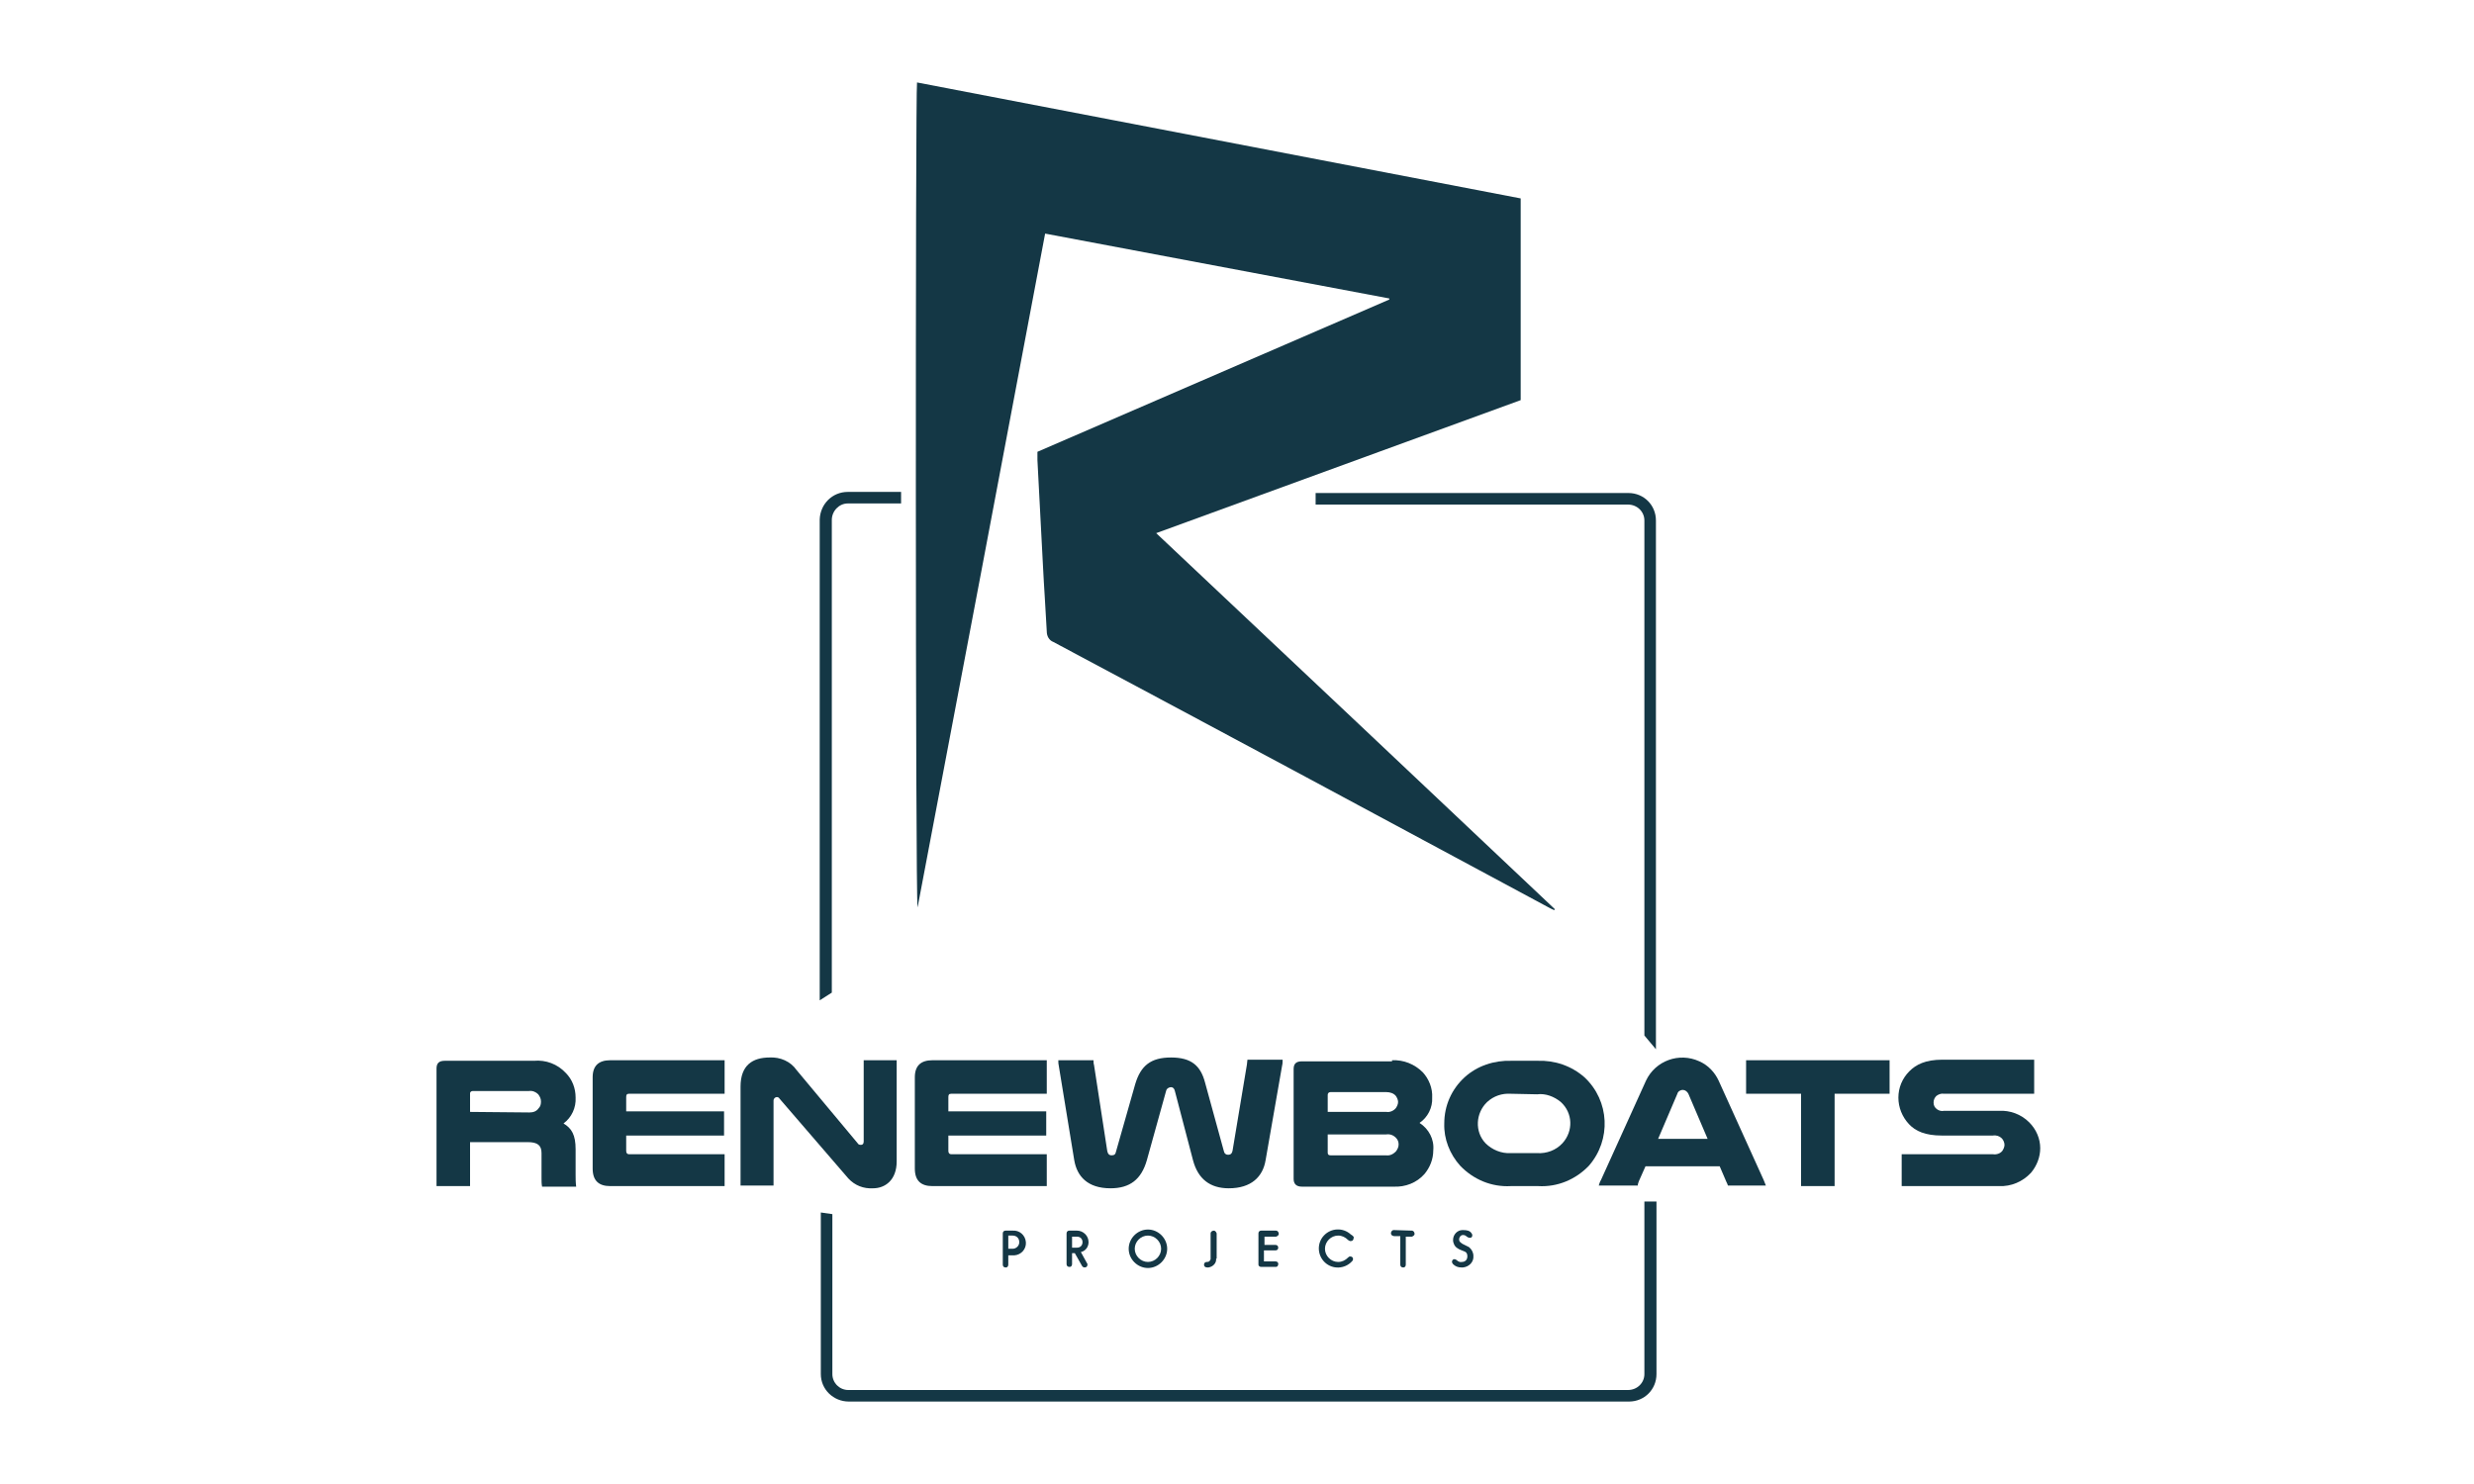
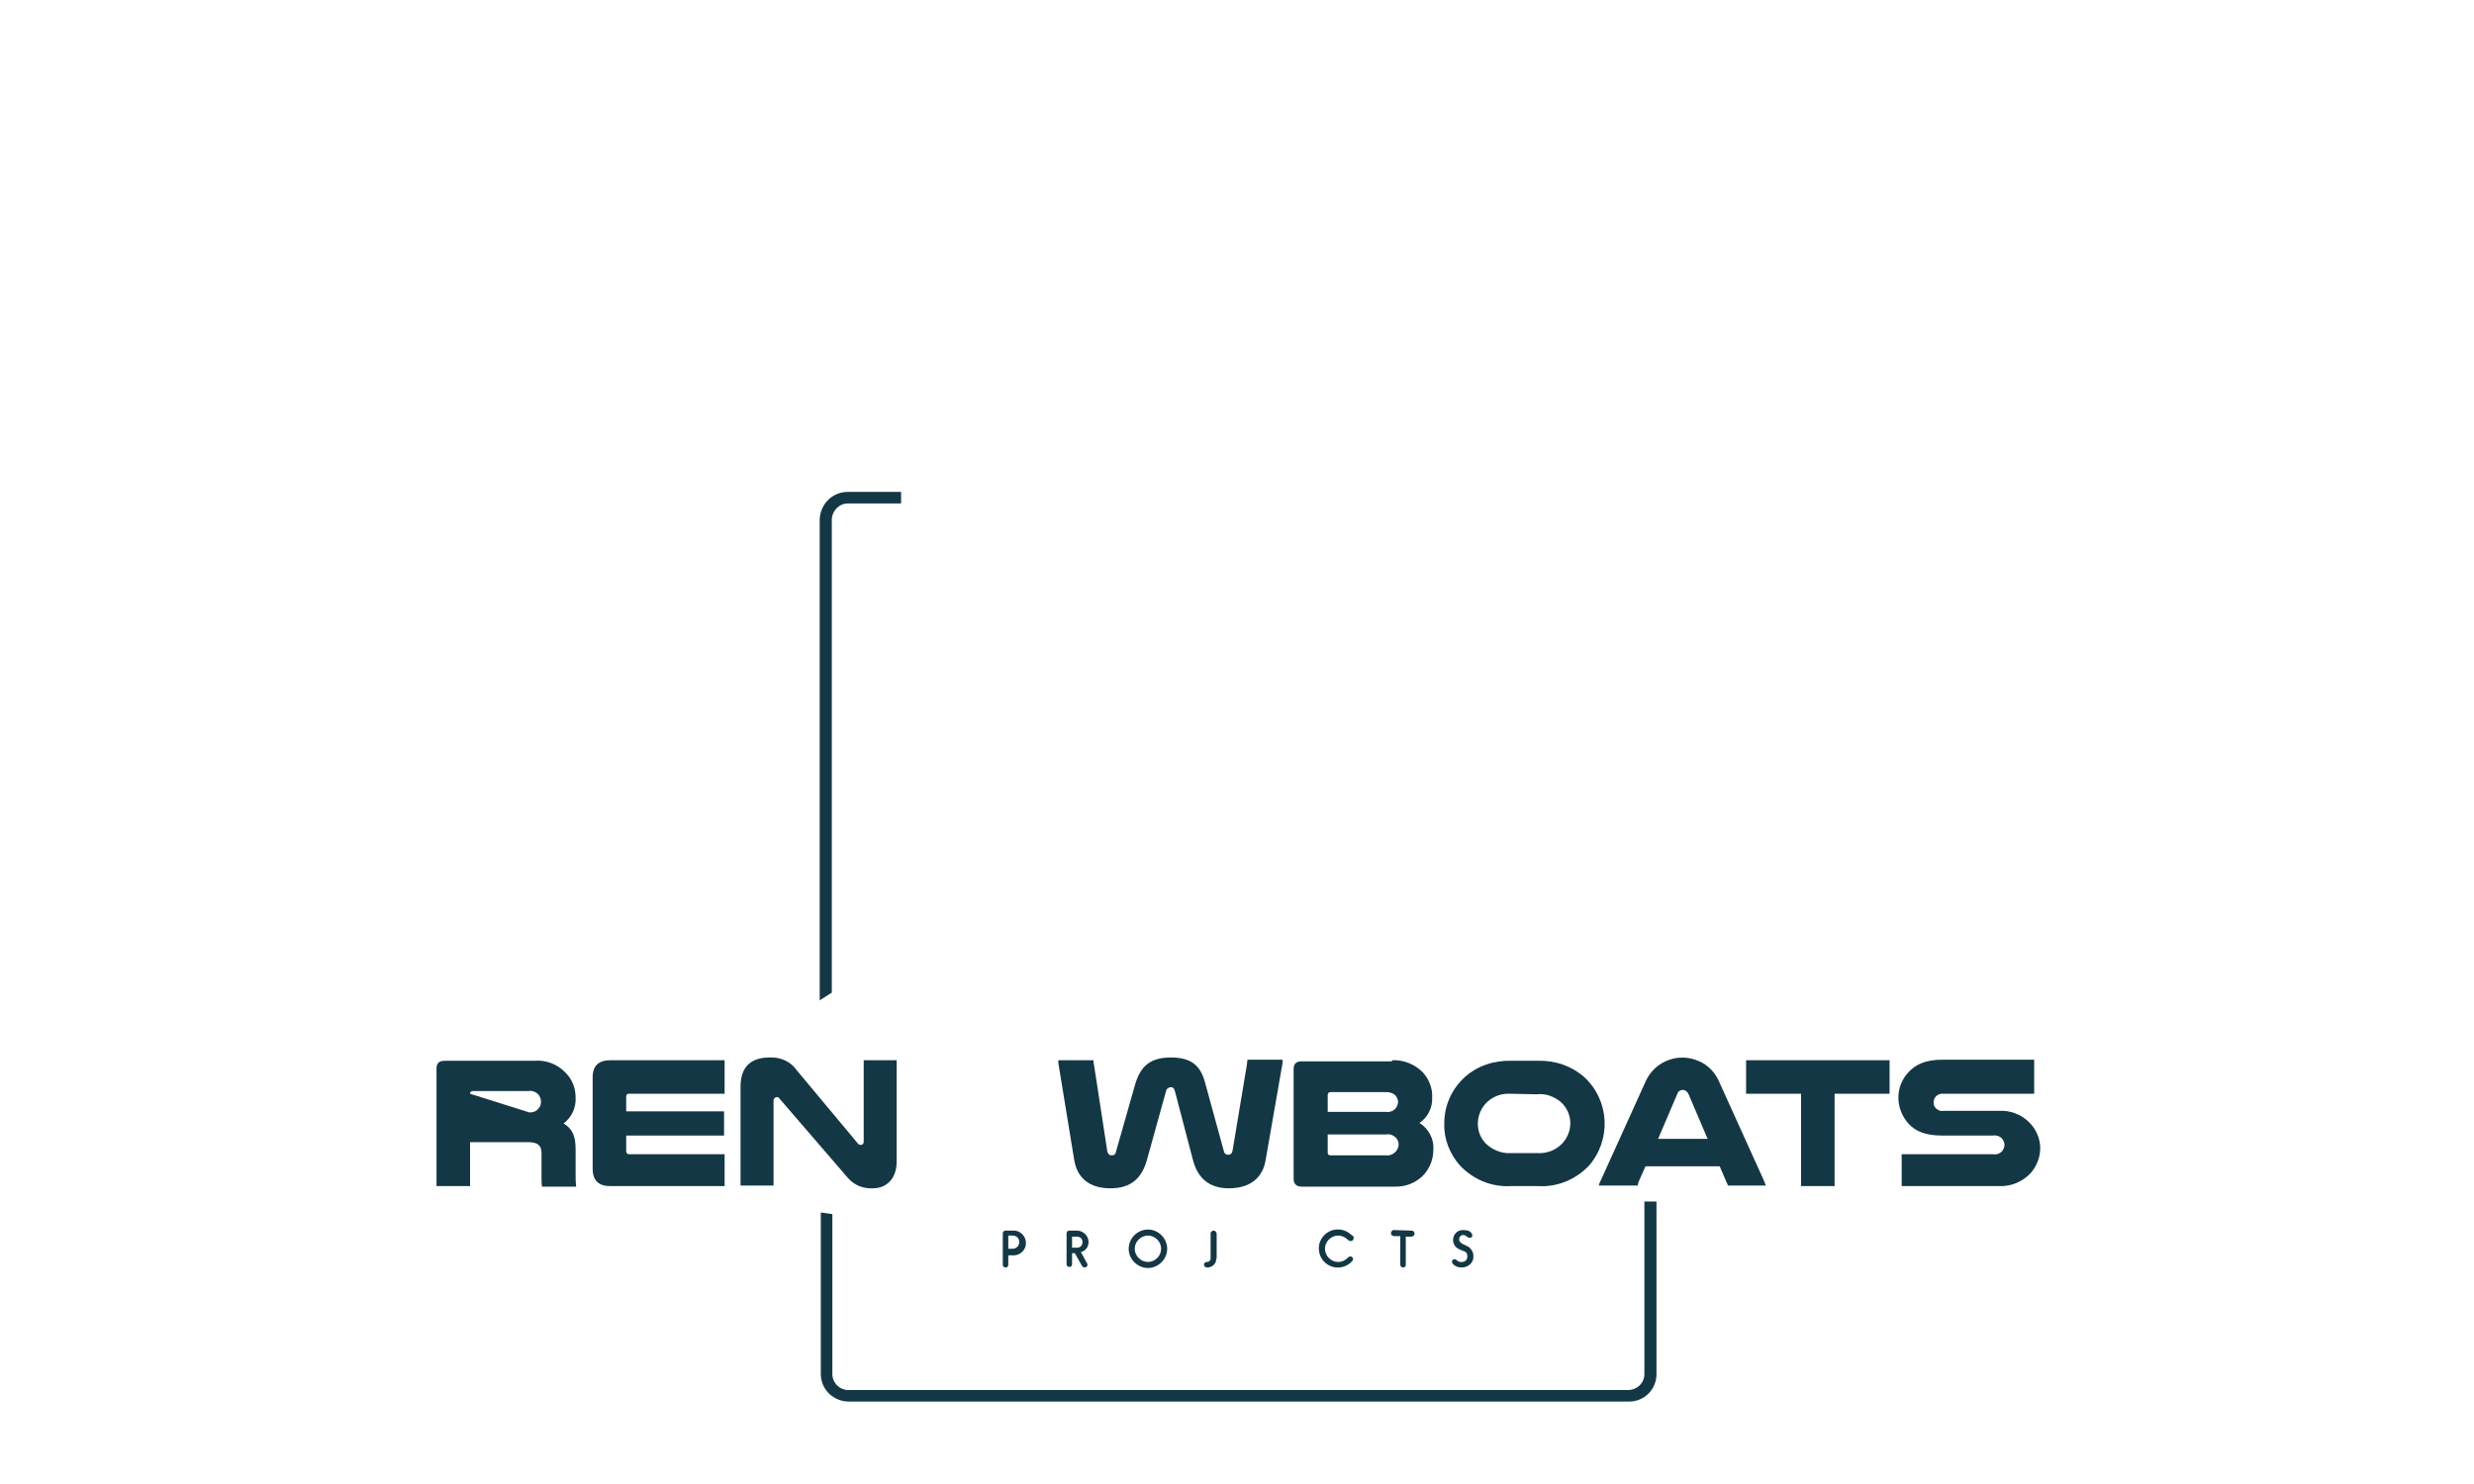
<svg xmlns="http://www.w3.org/2000/svg" id="Layer_1" x="0px" y="0px" viewBox="0 0 450 270" style="enable-background:new 0 0 450 270;" xml:space="preserve">
  <style type="text/css">	.st0{fill:none;}	.st1{fill:#143745;}</style>
  <g id="Layer_2_00000089540137703359921150000017249934171554224260_">
    <g id="Capa_2">
      <rect class="st0" width="450" height="270" />
-       <path class="st1" d="M85.5,215.8h-6.1v-21.4c0-1,0.5-1.4,1.5-1.4h16.2c2.2-0.2,4.3,0.6,5.8,2.2c1.2,1.2,1.8,2.8,1.8,4.5    c0.1,1.8-0.7,3.6-2.2,4.7c1.5,0.9,2.2,2.1,2.2,4.7v4.6c0,0.7,0,1.4,0.1,2.2h-6.2c-0.1-0.5-0.1-1-0.1-1.5v-4.6c0-1.4-0.7-2-2.5-2    H85.5V215.8z M96.3,202.4c0.7,0,1.3-0.2,1.7-0.8c0.3-0.3,0.4-0.7,0.4-1.2c0-0.5-0.2-0.9-0.5-1.3c-0.4-0.4-1-0.7-1.7-0.6H86    c-0.3,0-0.5,0.2-0.5,0.4c0,0,0,0.1,0,0.1v3.3L96.3,202.4z" />
+       <path class="st1" d="M85.5,215.8h-6.1v-21.4c0-1,0.5-1.4,1.5-1.4h16.2c2.2-0.2,4.3,0.6,5.8,2.2c1.2,1.2,1.8,2.8,1.8,4.5    c0.1,1.8-0.7,3.6-2.2,4.7c1.5,0.9,2.2,2.1,2.2,4.7v4.6c0,0.7,0,1.4,0.1,2.2h-6.2c-0.1-0.5-0.1-1-0.1-1.5v-4.6c0-1.4-0.7-2-2.5-2    H85.5V215.8z M96.3,202.4c0.7,0,1.3-0.2,1.7-0.8c0.3-0.3,0.4-0.7,0.4-1.2c0-0.5-0.2-0.9-0.5-1.3c-0.4-0.4-1-0.7-1.7-0.6H86    c-0.3,0-0.5,0.2-0.5,0.4c0,0,0,0.1,0,0.1L96.3,202.4z" />
      <path class="st1" d="M131.8,192.9v6.1h-17.4c-0.4,0-0.5,0.2-0.5,0.6v2.6h17.8v4.4h-17.8v2.8c0,0.4,0.2,0.6,0.5,0.6h17.4v5.8H111    c-2.1,0-3.2-1-3.2-3.2V196c0-2.1,1.1-3.1,3.2-3.1L131.8,192.9z" />
      <path class="st1" d="M163.1,211.3c0,3.4-2.1,4.9-4.3,4.9c-1.7,0.1-3.3-0.5-4.5-1.8l-12.5-14.5c-0.1-0.2-0.3-0.3-0.5-0.3    c-0.3,0-0.6,0.3-0.6,0.6c0,0,0,0,0,0v15.5h-6v-18c0-3.9,2.2-5.3,5.3-5.3c1.9-0.1,3.8,0.7,4.9,2.3L156,208c0.1,0.2,0.3,0.3,0.6,0.3    c0.3,0,0.5-0.2,0.5-0.6v-14.8h6L163.1,211.3z" />
-       <path class="st1" d="M190.4,192.9v6.1h-17.4c-0.4,0-0.5,0.2-0.5,0.6v2.6h17.8v4.4h-17.8v2.8c0,0.4,0.2,0.6,0.5,0.6h17.4v5.8h-20.8    c-2.1,0-3.2-1-3.2-3.2V196c0-2.1,1.1-3.1,3.2-3.1L190.4,192.9z" />
      <path class="st1" d="M212.1,198.5l-3.5,12.6c-1,3.5-3.1,5.1-6.6,5.1c-4.2,0-6.1-2.2-6.6-5.1l-2.8-17.1c-0.1-0.4-0.1-0.7-0.1-1.1    h6.4c0,0.2,0,0.6,0.1,0.9l2.4,15.6c0.1,0.5,0.3,0.8,0.8,0.8s0.7-0.2,0.8-0.7l3.5-12.3c1-3.3,2.8-4.8,6.5-4.8s5.4,1.5,6.2,4.6    l3.4,12.4c0.1,0.5,0.4,0.7,0.8,0.7s0.7-0.2,0.8-0.8l2.6-15.6c0-0.3,0.1-0.6,0.1-0.9h6.4c0,0.4,0,0.7-0.1,1.1l-3,17.2    c-0.5,3-2.6,5.1-6.7,5.1c-3.4,0-5.6-1.7-6.5-5.1l-3.3-12.6c-0.1-0.5-0.4-0.7-0.7-0.7S212.2,198,212.1,198.5z" />
      <path class="st1" d="M253.2,192.9c2.1-0.1,4.1,0.7,5.6,2.2c1.1,1.2,1.8,2.9,1.7,4.6c0.1,1.8-0.8,3.6-2.3,4.6c1.7,1.1,2.7,3,2.5,5    c0,1.6-0.6,3.1-1.6,4.3c-1.4,1.6-3.5,2.4-5.6,2.3h-16.7c-1,0-1.5-0.5-1.5-1.4v-20c0-1,0.5-1.4,1.5-1.4H253.2z M252.2,202.3    c0.6,0.1,1.3-0.2,1.7-0.7c0.2-0.3,0.4-0.7,0.4-1.1c0-0.4-0.2-0.8-0.4-1.1c-0.4-0.5-1.1-0.7-1.7-0.7H242c-0.3,0-0.5,0.2-0.5,0.5    v3.1H252.2z M241.5,209.7c0,0.3,0.1,0.5,0.5,0.5h10.1c0.7,0.1,1.3-0.2,1.8-0.7c0.3-0.4,0.5-0.8,0.5-1.3c0-0.5-0.2-0.9-0.5-1.2    c-0.5-0.5-1.1-0.7-1.8-0.6h-10.6L241.5,209.7z" />
      <path class="st1" d="M274.8,215.8c-3.5,0.2-6.8-1.2-9.2-3.7c-1.9-2.1-3-4.9-2.9-7.7c0-3.2,1.3-6.2,3.7-8.4c2.3-2.1,5.4-3.1,8.5-3    h4.8c3.1-0.1,6.1,0.9,8.5,3c4.6,4.3,4.9,11.4,0.8,16.1c-2.4,2.5-5.7,3.9-9.2,3.7L274.8,215.8z M274.8,199    c-1.6-0.1-3.1,0.4-4.3,1.5c-2.1,2-2.3,5.4-0.3,7.5c1.2,1.2,2.9,1.9,4.6,1.8h4.8c1.7,0.1,3.4-0.5,4.6-1.8c2-2.2,1.9-5.5-0.3-7.5    c-1.2-1-2.8-1.6-4.3-1.4L274.8,199z" />
      <path class="st1" d="M320.8,214.7c0.1,0.3,0.3,0.7,0.4,1h-6.9c-0.1-0.3-0.2-0.5-0.3-0.7l-1.2-2.8h-13.5l-1.2,2.7    c-0.1,0.3-0.2,0.5-0.2,0.8h-7.1c0.1-0.3,0.2-0.7,0.4-1l8.2-18.1c1.7-3.6,6-5.2,9.7-3.5c1.6,0.7,2.8,2,3.5,3.5L320.8,214.7z     M310.6,207.2l-3.5-8.2c-0.2-0.4-0.6-0.7-1-0.7c-0.5,0-0.9,0.3-1,0.7l-3.5,8.2L310.6,207.2z" />
      <path class="st1" d="M343.7,192.9v6.1h-10v16.8h-6.1V199h-10v-6.1L343.7,192.9z" />
      <path class="st1" d="M370,199h-16.4c-0.5-0.1-1,0.1-1.4,0.4c-0.3,0.3-0.5,0.7-0.5,1.2c0,0.5,0.2,0.9,0.6,1.2    c0.4,0.3,0.9,0.4,1.3,0.3h10c2-0.1,4,0.6,5.5,2.1c1.3,1.3,2,3,2,4.7c0,1.6-0.6,3.2-1.7,4.5c-1.5,1.6-3.6,2.5-5.8,2.4h-17.7V210    h16.6c0.6,0.1,1.3-0.1,1.7-0.6c0.2-0.3,0.4-0.7,0.4-1.1c0-0.4-0.2-0.9-0.5-1.2c-0.4-0.4-1-0.6-1.6-0.5h-9.3c-3,0-4.8-0.8-6-2.1    c-1.2-1.3-1.9-3-1.9-4.8c0-1.8,0.7-3.5,2-4.8c1.2-1.2,2.9-2.1,6-2.1H370V199z" />
      <path class="st1" d="M184.2,223.9c1.2-0.1,2.3,0.8,2.4,2.1c0.1,1.2-0.8,2.3-2.1,2.4c-0.1,0-0.2,0-0.3,0h-0.8v1.7    c0,0.3-0.2,0.5-0.4,0.5c0,0-0.1,0-0.1,0c-0.3,0-0.5-0.2-0.5-0.5c0,0,0,0,0-0.1v-5.6c0-0.3,0.2-0.5,0.5-0.5c0,0,0,0,0,0    L184.2,223.9z M183.4,227.2h0.8c0.6,0,1.2-0.5,1.2-1.2s-0.5-1.2-1.2-1.2h-0.8V227.2z" />
      <path class="st1" d="M195.9,223.9c1.1,0,2.1,0.9,2.1,2.1c0,0.8-0.5,1.6-1.4,1.8l1.1,2c0.1,0.1,0.1,0.2,0.1,0.3    c0,0.3-0.2,0.5-0.5,0.5c-0.2,0-0.4-0.1-0.5-0.3l-1.3-2.3H195v2c0,0.3-0.2,0.5-0.4,0.5c0,0,0,0-0.1,0c-0.3,0-0.5-0.2-0.5-0.5    c0,0,0,0,0,0v-5.6c0-0.3,0.2-0.5,0.5-0.5c0,0,0,0,0,0L195.9,223.9z M195,227h0.9c0.6,0,1-0.4,1-1s-0.4-1-1-1H195V227z" />
      <path class="st1" d="M208.8,223.7c1.9,0,3.5,1.6,3.5,3.5s-1.6,3.5-3.5,3.5s-3.5-1.6-3.5-3.5S206.9,223.7,208.8,223.7L208.8,223.7z     M208.8,229.6c1.3,0,2.4-1.1,2.4-2.4c0-1.3-1.1-2.4-2.4-2.4c-1.3,0-2.4,1.1-2.4,2.4c0,0,0,0,0,0    C206.4,228.5,207.5,229.6,208.8,229.6z" />
      <path class="st1" d="M221.2,229c0.1,0.8-0.6,1.5-1.4,1.6c-0.1,0-0.1,0-0.2,0c-0.4,0-0.6-0.2-0.6-0.5c0-0.3,0.2-0.5,0.5-0.5    c0,0,0,0,0.1,0c0.3,0,0.5-0.2,0.6-0.5c0,0,0,0,0-0.1v-4.6c0-0.3,0.3-0.5,0.6-0.5c0.2,0,0.4,0.2,0.5,0.5V229z" />
-       <path class="st1" d="M232.1,223.9c0.3,0,0.5,0.3,0.5,0.6c0,0.2-0.2,0.4-0.5,0.5h-2.1v1.5h2c0.3,0,0.5,0.2,0.5,0.5c0,0,0,0,0,0    c0,0.3-0.2,0.5-0.5,0.5c0,0,0,0-0.1,0h-2v2h2.1c0.3,0,0.5,0.2,0.5,0.4c0,0,0,0,0,0.1c0,0.3-0.2,0.5-0.4,0.5c0,0,0,0-0.1,0h-2.6    c-0.3,0-0.5-0.2-0.5-0.4c0,0,0-0.1,0-0.1v-5.6c0-0.3,0.2-0.5,0.5-0.5c0,0,0,0,0,0L232.1,223.9z" />
      <path class="st1" d="M246.1,224.9c0.1,0.1,0.2,0.2,0.1,0.4c0,0.3-0.2,0.5-0.5,0.5c0,0,0,0-0.1,0c-0.1,0-0.3-0.1-0.4-0.2    c-0.5-0.5-1.1-0.8-1.8-0.8c-1.3,0-2.4,1.1-2.4,2.4c0,1.3,1.1,2.4,2.4,2.4c0,0,0,0,0,0c0.7,0,1.3-0.3,1.8-0.8    c0.1-0.1,0.2-0.2,0.4-0.2c0.3,0,0.5,0.2,0.5,0.4c0,0,0,0,0,0.1c0,0.2-0.1,0.3-0.2,0.4c-1.3,1.4-3.5,1.5-4.9,0.2s-1.5-3.5-0.2-4.9    s3.5-1.5,4.9-0.2C245.9,224.7,246,224.8,246.1,224.9L246.1,224.9z" />
      <path class="st1" d="M256.8,223.9c0.3,0,0.5,0.3,0.5,0.6c0,0.2-0.2,0.4-0.5,0.5h-1.1v5.1c0,0.3-0.2,0.5-0.4,0.5c0,0-0.1,0-0.1,0    c-0.3,0-0.5-0.2-0.5-0.5c0,0,0,0,0-0.1v-5.1h-1.1c-0.3,0-0.6-0.2-0.6-0.5c0-0.3,0.2-0.6,0.5-0.6c0,0,0.1,0,0.1,0L256.8,223.9z" />
      <path class="st1" d="M267.6,224.3c0.1,0.1,0.2,0.3,0.2,0.4c0,0.3-0.1,0.5-0.4,0.5c0,0,0,0-0.1,0c-0.2,0-0.3-0.1-0.5-0.2    c-0.2-0.2-0.4-0.3-0.7-0.3c-0.4,0-0.7,0.4-0.7,0.8c0,0,0,0,0,0c0,0.4,0.2,0.5,0.6,0.8c0.4,0.2,0.8,0.4,1.2,0.6    c0.5,0.4,0.8,1,0.8,1.6c0.1,1.1-0.8,2-1.9,2.1c-0.1,0-0.2,0-0.3,0c-0.6,0-1.1-0.2-1.5-0.6c-0.1-0.1-0.2-0.3-0.2-0.4    c0-0.3,0.2-0.5,0.4-0.5c0,0,0,0,0.1,0c0.1,0,0.3,0.1,0.4,0.2c0.2,0.2,0.6,0.4,0.9,0.3c0.6,0,1-0.4,1-1c0,0,0,0,0-0.1    c0-0.4-0.2-0.7-0.5-0.8c-0.4-0.2-0.9-0.3-1.3-0.6c-0.5-0.3-0.8-0.9-0.8-1.5c0-1,0.8-1.8,1.7-1.8c0,0,0.1,0,0.1,0    C266.8,223.8,267.3,223.9,267.6,224.3z" />
-       <path class="st1" d="M276.6,36.1v36.7l-66.3,24.2c24.3,22.9,48.5,45.7,72.5,68.4l-0.1,0.2c-0.4-0.2-0.9-0.4-1.2-0.6    c-29.9-16.1-59.9-32.2-89.9-48.2c-0.8-0.3-1.2-1.1-1.2-1.9c-0.2-4-0.5-8-0.7-12.1c-0.3-6.4-0.7-12.7-1-19.1c0-0.5,0-0.9,0-1.5    l64-27.7v-0.2l-62.6-11.8c-7.7,40.8-15.4,81.6-23.2,122.6c-0.4-1.3-0.4-148.6-0.1-150.1L276.6,36.1z" />
      <path class="st1" d="M299.1,218.6V250c0,1.6-1.3,2.9-3,2.9H154.3c-1.6,0-2.9-1.3-2.9-2.9v-29.1l-2.1-0.3V250c0,2.8,2.3,5,5.1,5    h141.9c2.8,0,5-2.2,5-5v-31.4H299.1z" />
-       <path class="st1" d="M299.1,94.7v93.7l2.1,2.5V94.7c0-2.8-2.2-5-5-5c0,0,0,0-0.1,0h-56.8v2.1h56.8    C297.8,91.8,299.1,93.1,299.1,94.7z" />
      <path class="st1" d="M151.3,180.6v-86c0-1.6,1.3-3,2.9-3h9.7v-2.1h-9.7c-2.8,0-5,2.2-5.1,5V182L151.3,180.6z" />
    </g>
  </g>
</svg>